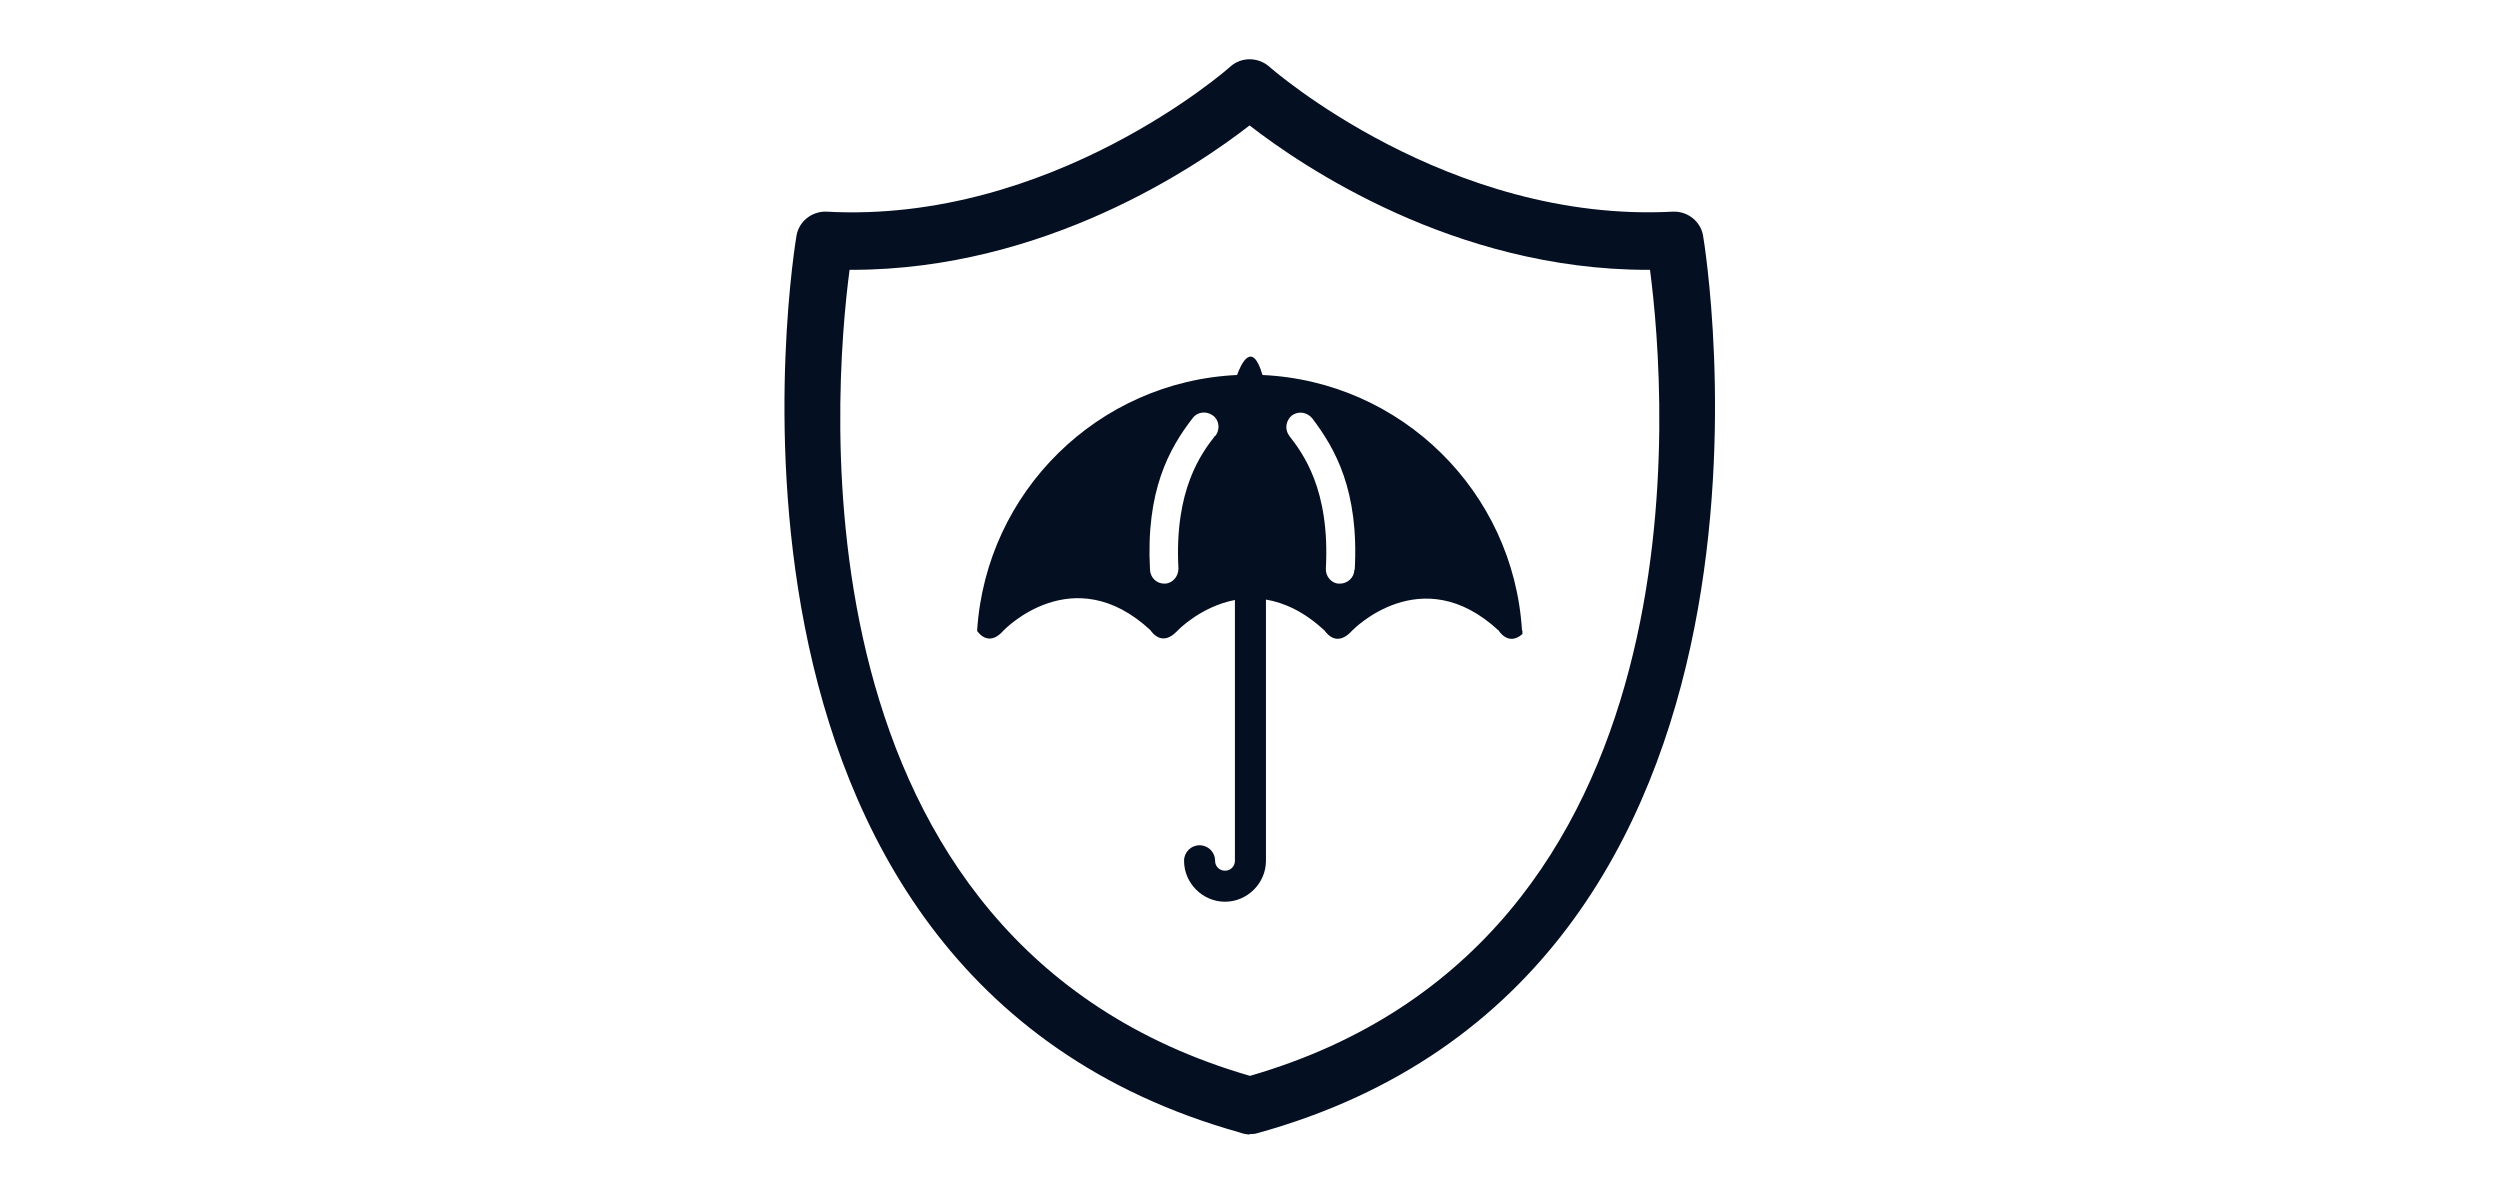
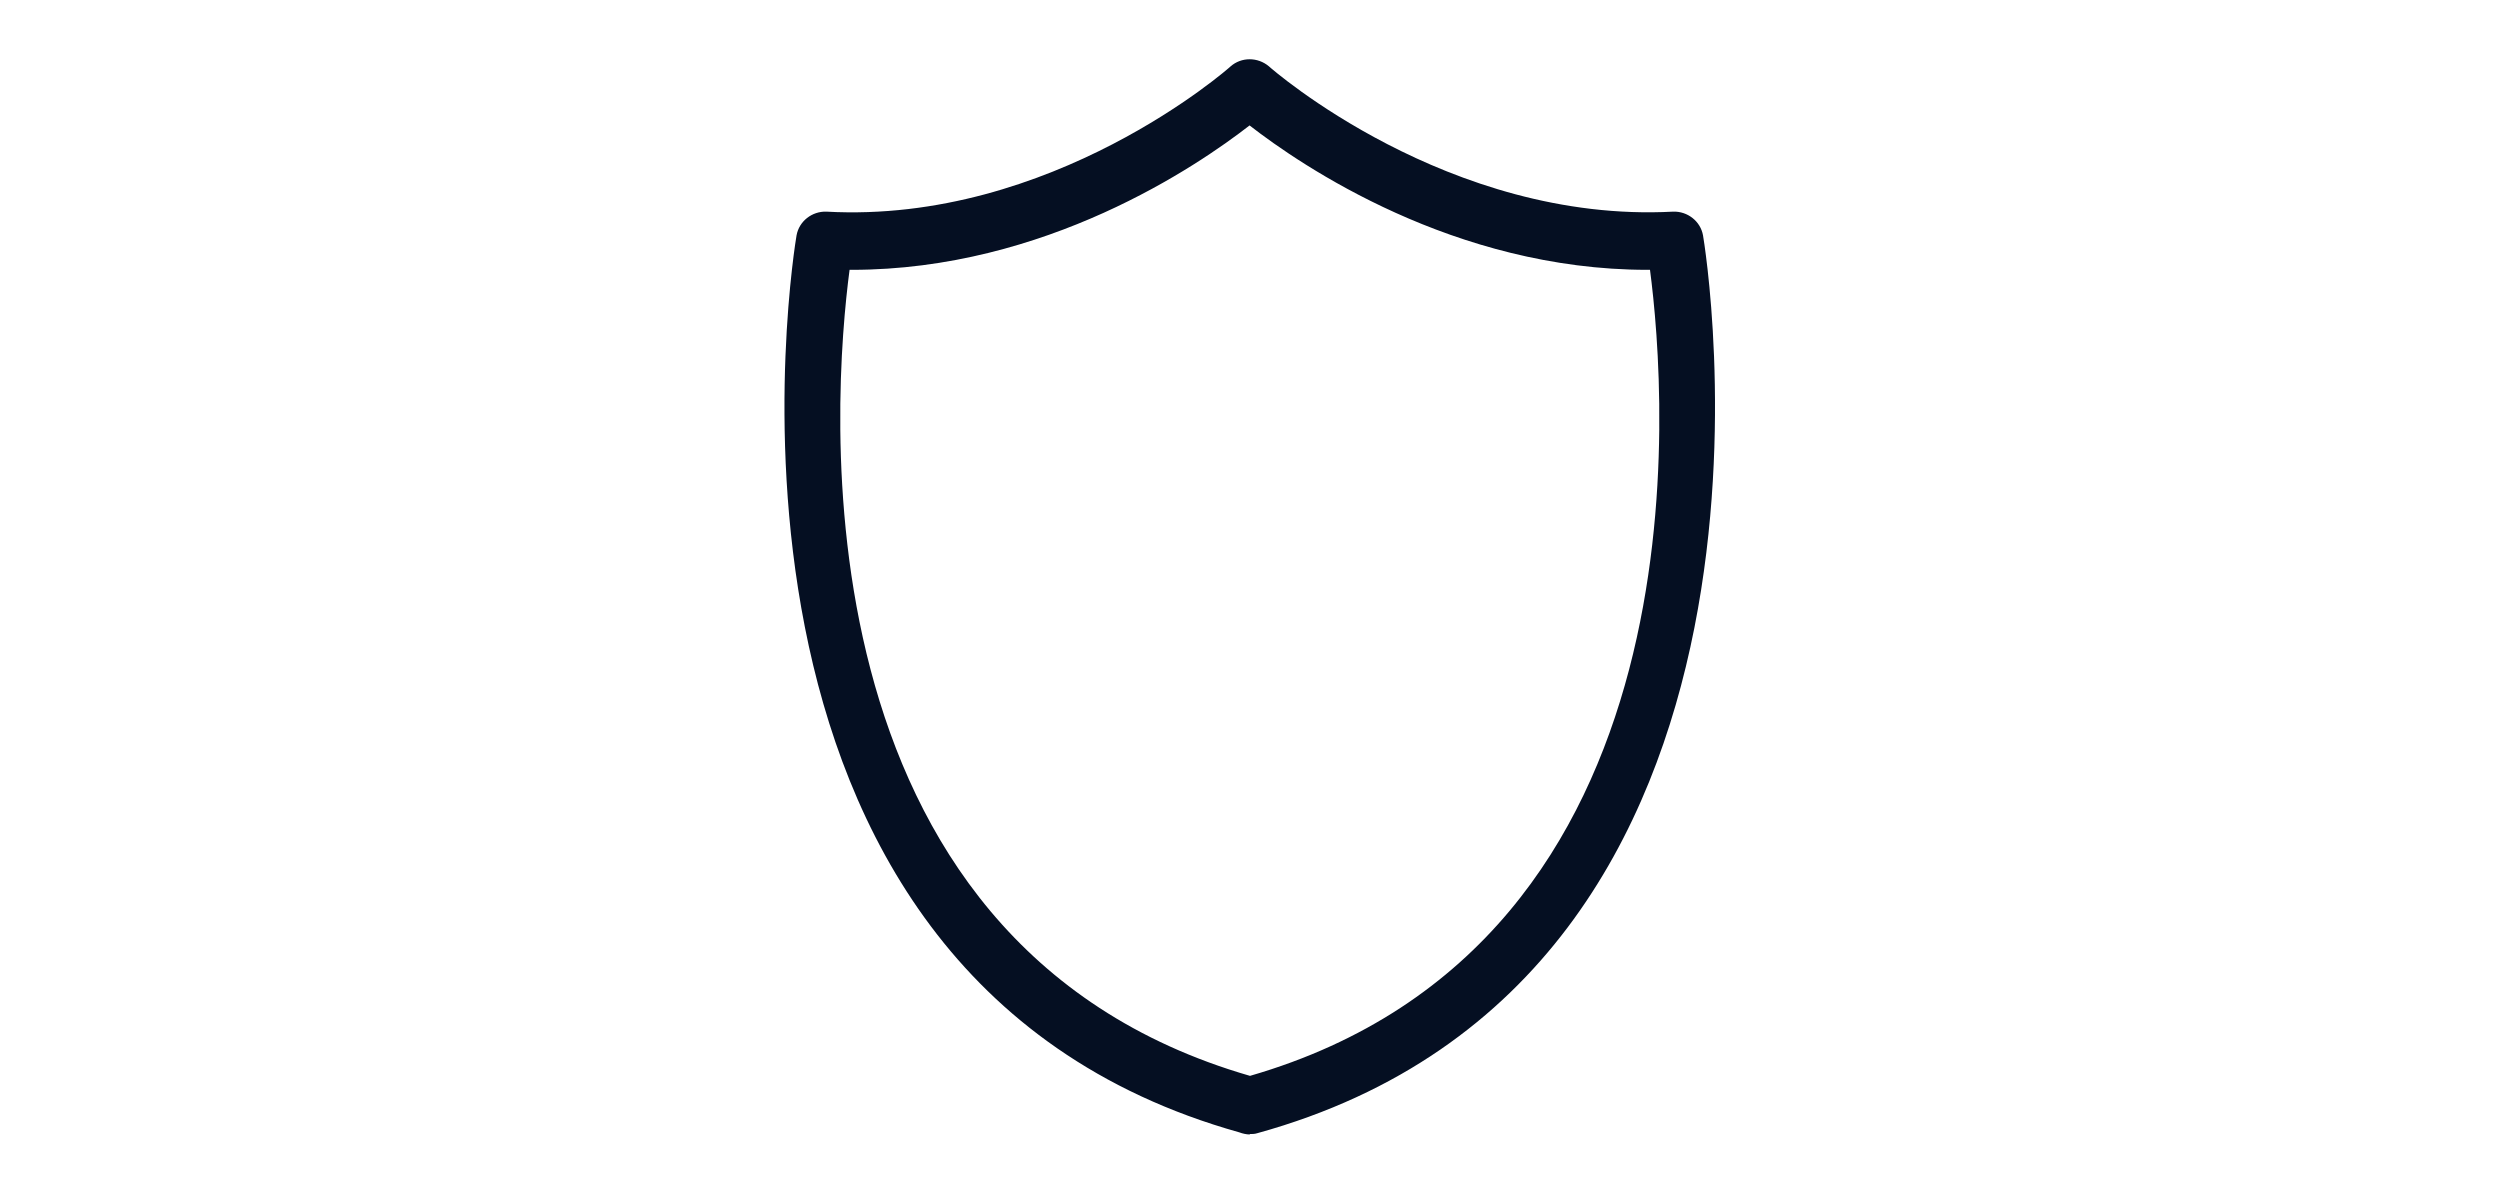
<svg xmlns="http://www.w3.org/2000/svg" id="Layer_1" version="1.1" viewBox="0 0 58 27.7">
  <defs>
    <style>
      .st0 {
        fill: #050f22;
      }
    </style>
  </defs>
  <path class="st0" d="M29,26.32c-.08,0-.17-.02-.25-.05-13.15-3.69-10.3-20.64-10.27-20.81.06-.33.36-.56.69-.55,5.23.29,9.34-3.33,9.38-3.37.25-.22.63-.22.89,0,.04.04,4.16,3.65,9.38,3.37.33-.01.63.22.69.55.03.17,2.88,17.18-10.34,20.83-.06.02-.12.02-.18.02ZM19.71,6.26c-.38,2.89-1.42,15.6,9.29,18.7,10.7-3.1,9.66-15.8,9.28-18.7h-.06c-4.48,0-8.02-2.41-9.23-3.35-1.21.94-4.74,3.35-9.23,3.35h-.06Z" />
-   <path class="st0" d="M35.31,14.62c-.2-3.21-2.79-5.77-6.02-5.92-.24-.82-.5-.25-.59,0-3.23.15-5.82,2.71-6.03,5.92,0,0,0,.01,0,.02.06.08.29.36.62-.02,0,0,1.6-1.67,3.4,0,0,0,.01.02.03.04.07.09.28.29.57,0,.01-.01.03-.03.04-.04,0,0,.53-.55,1.32-.7v6.05c0,.13-.1.23-.23.23s-.23-.1-.23-.23c0-.2-.16-.36-.36-.36s-.36.16-.36.36c0,.52.43.95.95.95s.95-.43.95-.95v-6.06c.42.07.89.28,1.36.72,0,0,.02.03.05.06.08.09.27.24.53,0,.02-.02.04-.04.06-.06,0,0,1.6-1.67,3.4,0,0,0,.22.37.55.08,0-.03,0-.06,0-.08ZM28.19,10.11c-.31.4-.95,1.24-.85,3.08,0,.18-.13.34-.31.35,0,0-.01,0-.02,0-.18,0-.32-.14-.33-.32-.1-1.83.44-2.81.99-3.52.11-.15.32-.17.47-.06.15.11.17.32.06.47ZM31.42,13.22c0,.18-.16.32-.33.32,0,0-.01,0-.02,0-.18,0-.32-.17-.31-.35.1-1.84-.54-2.68-.85-3.08-.11-.15-.08-.35.06-.47.15-.11.35-.08.47.06.54.71,1.09,1.68.99,3.52Z" />
</svg>